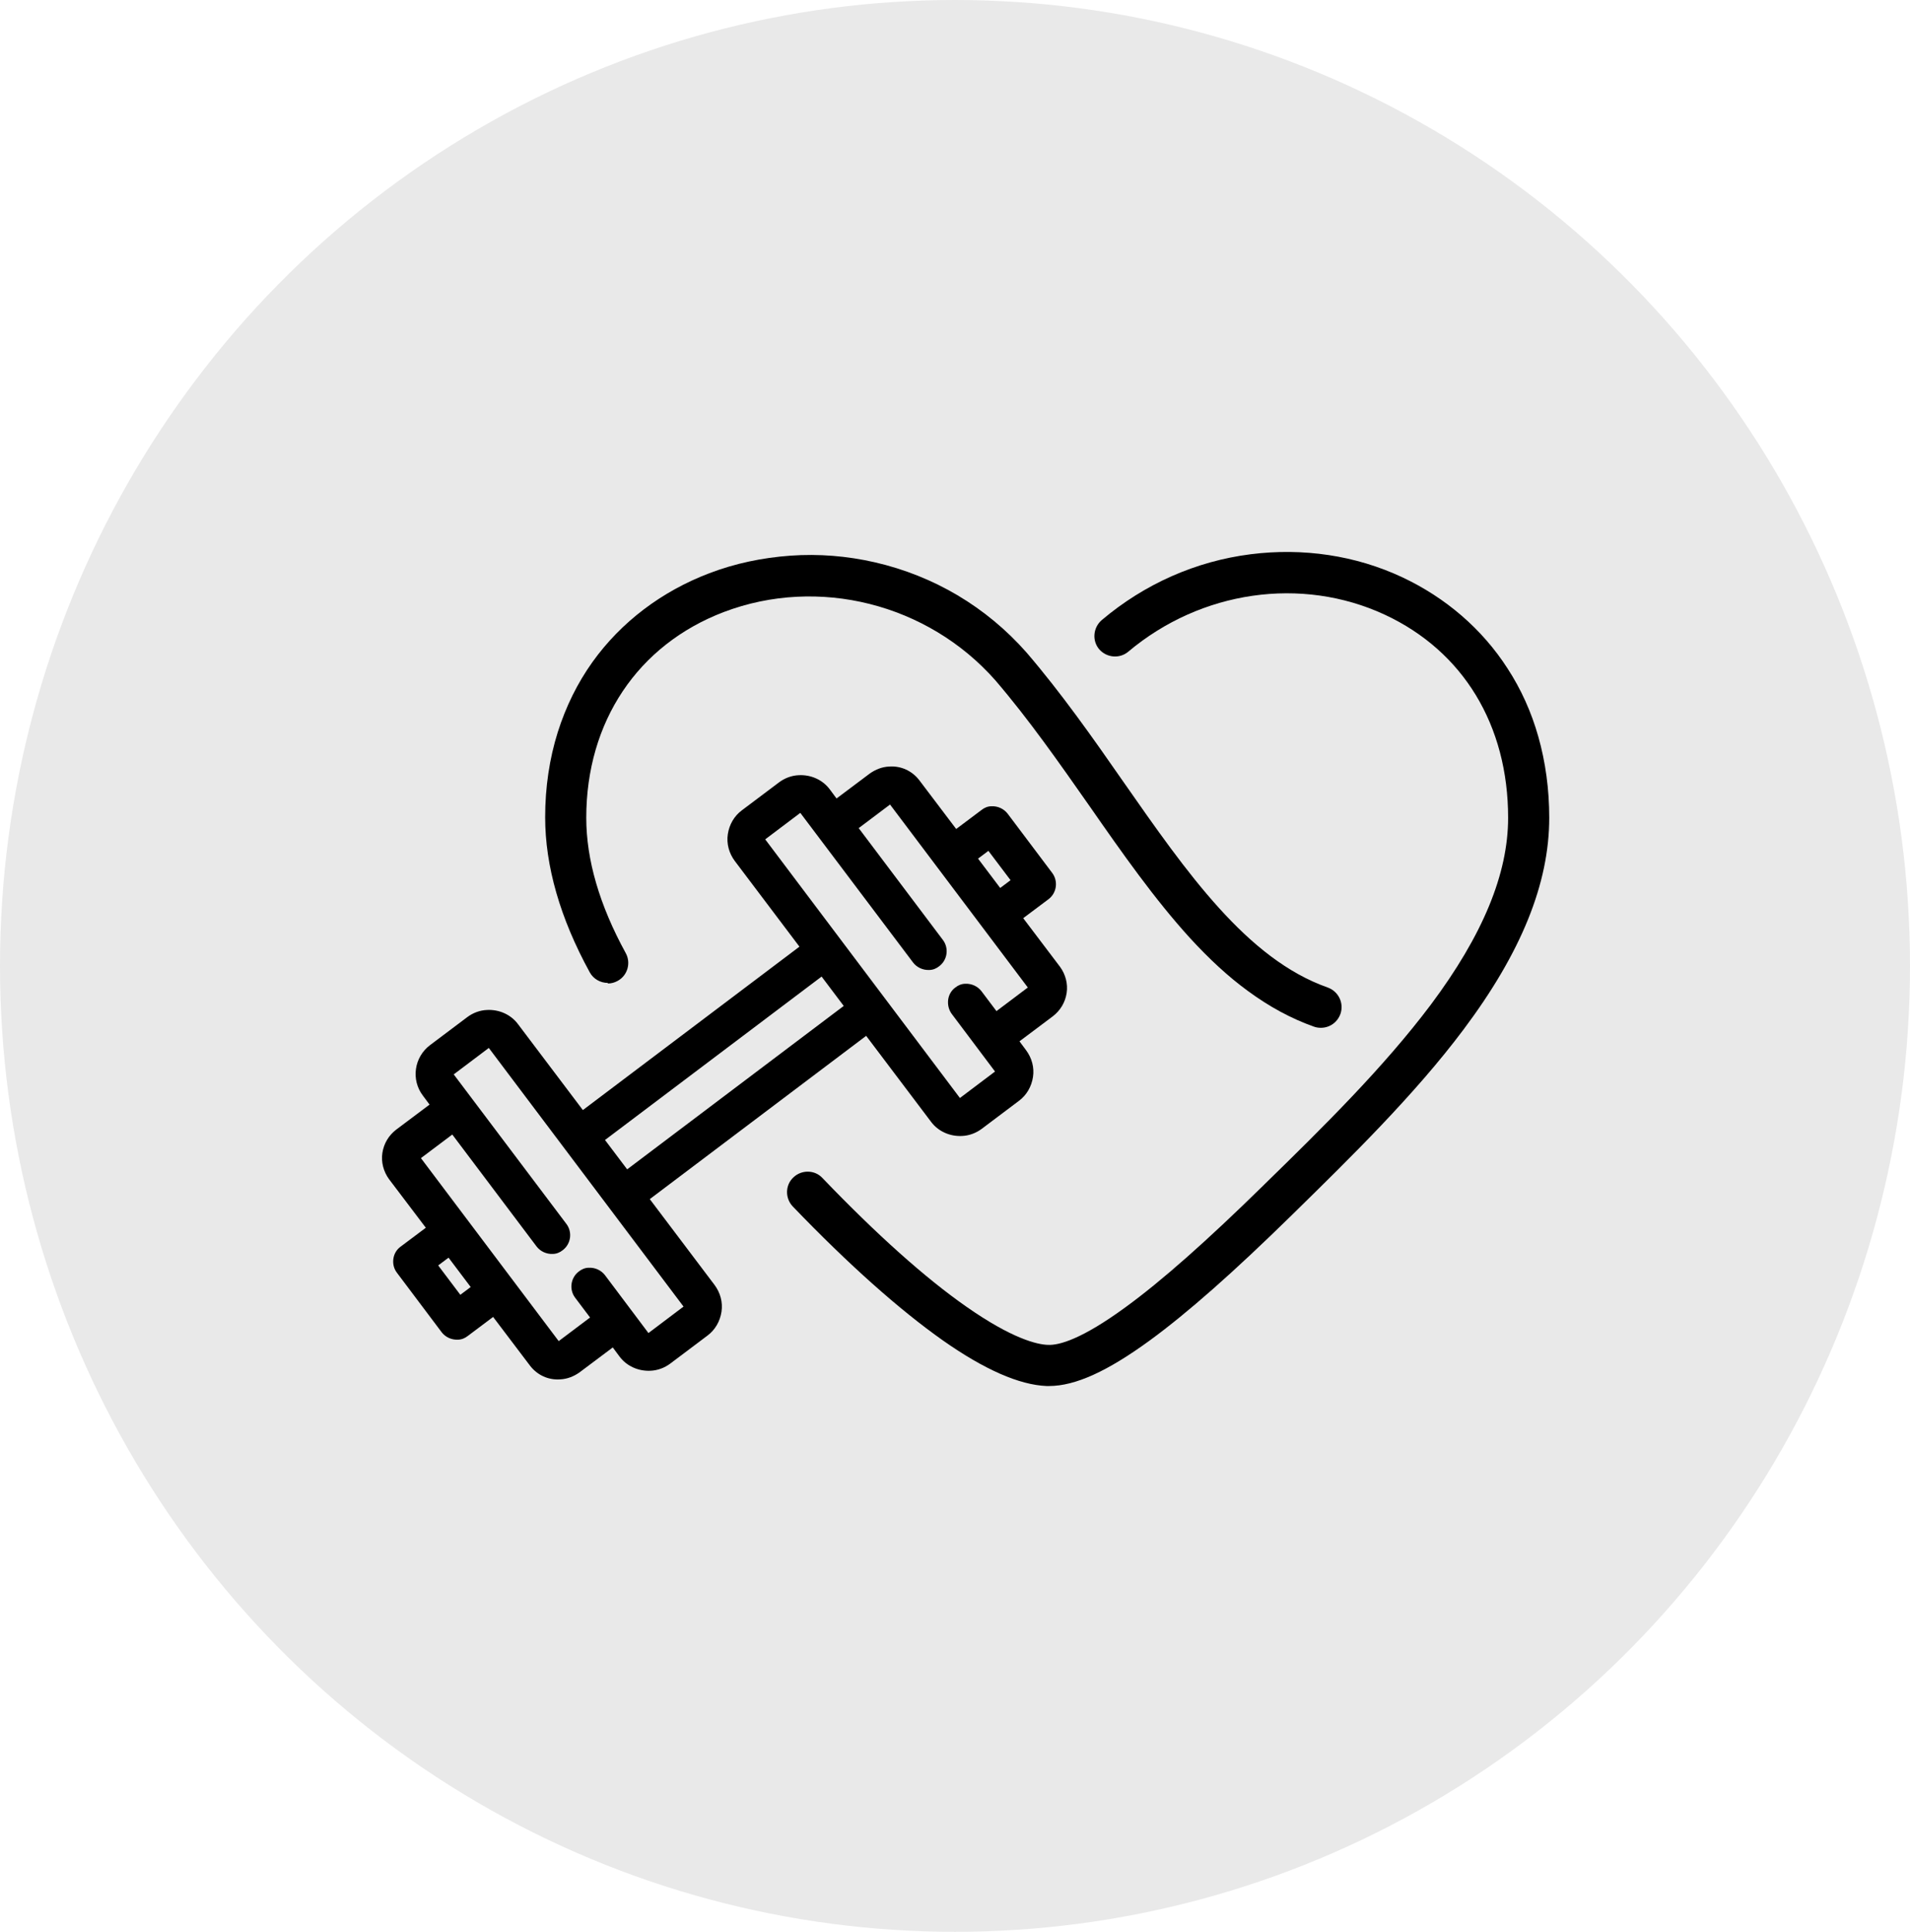
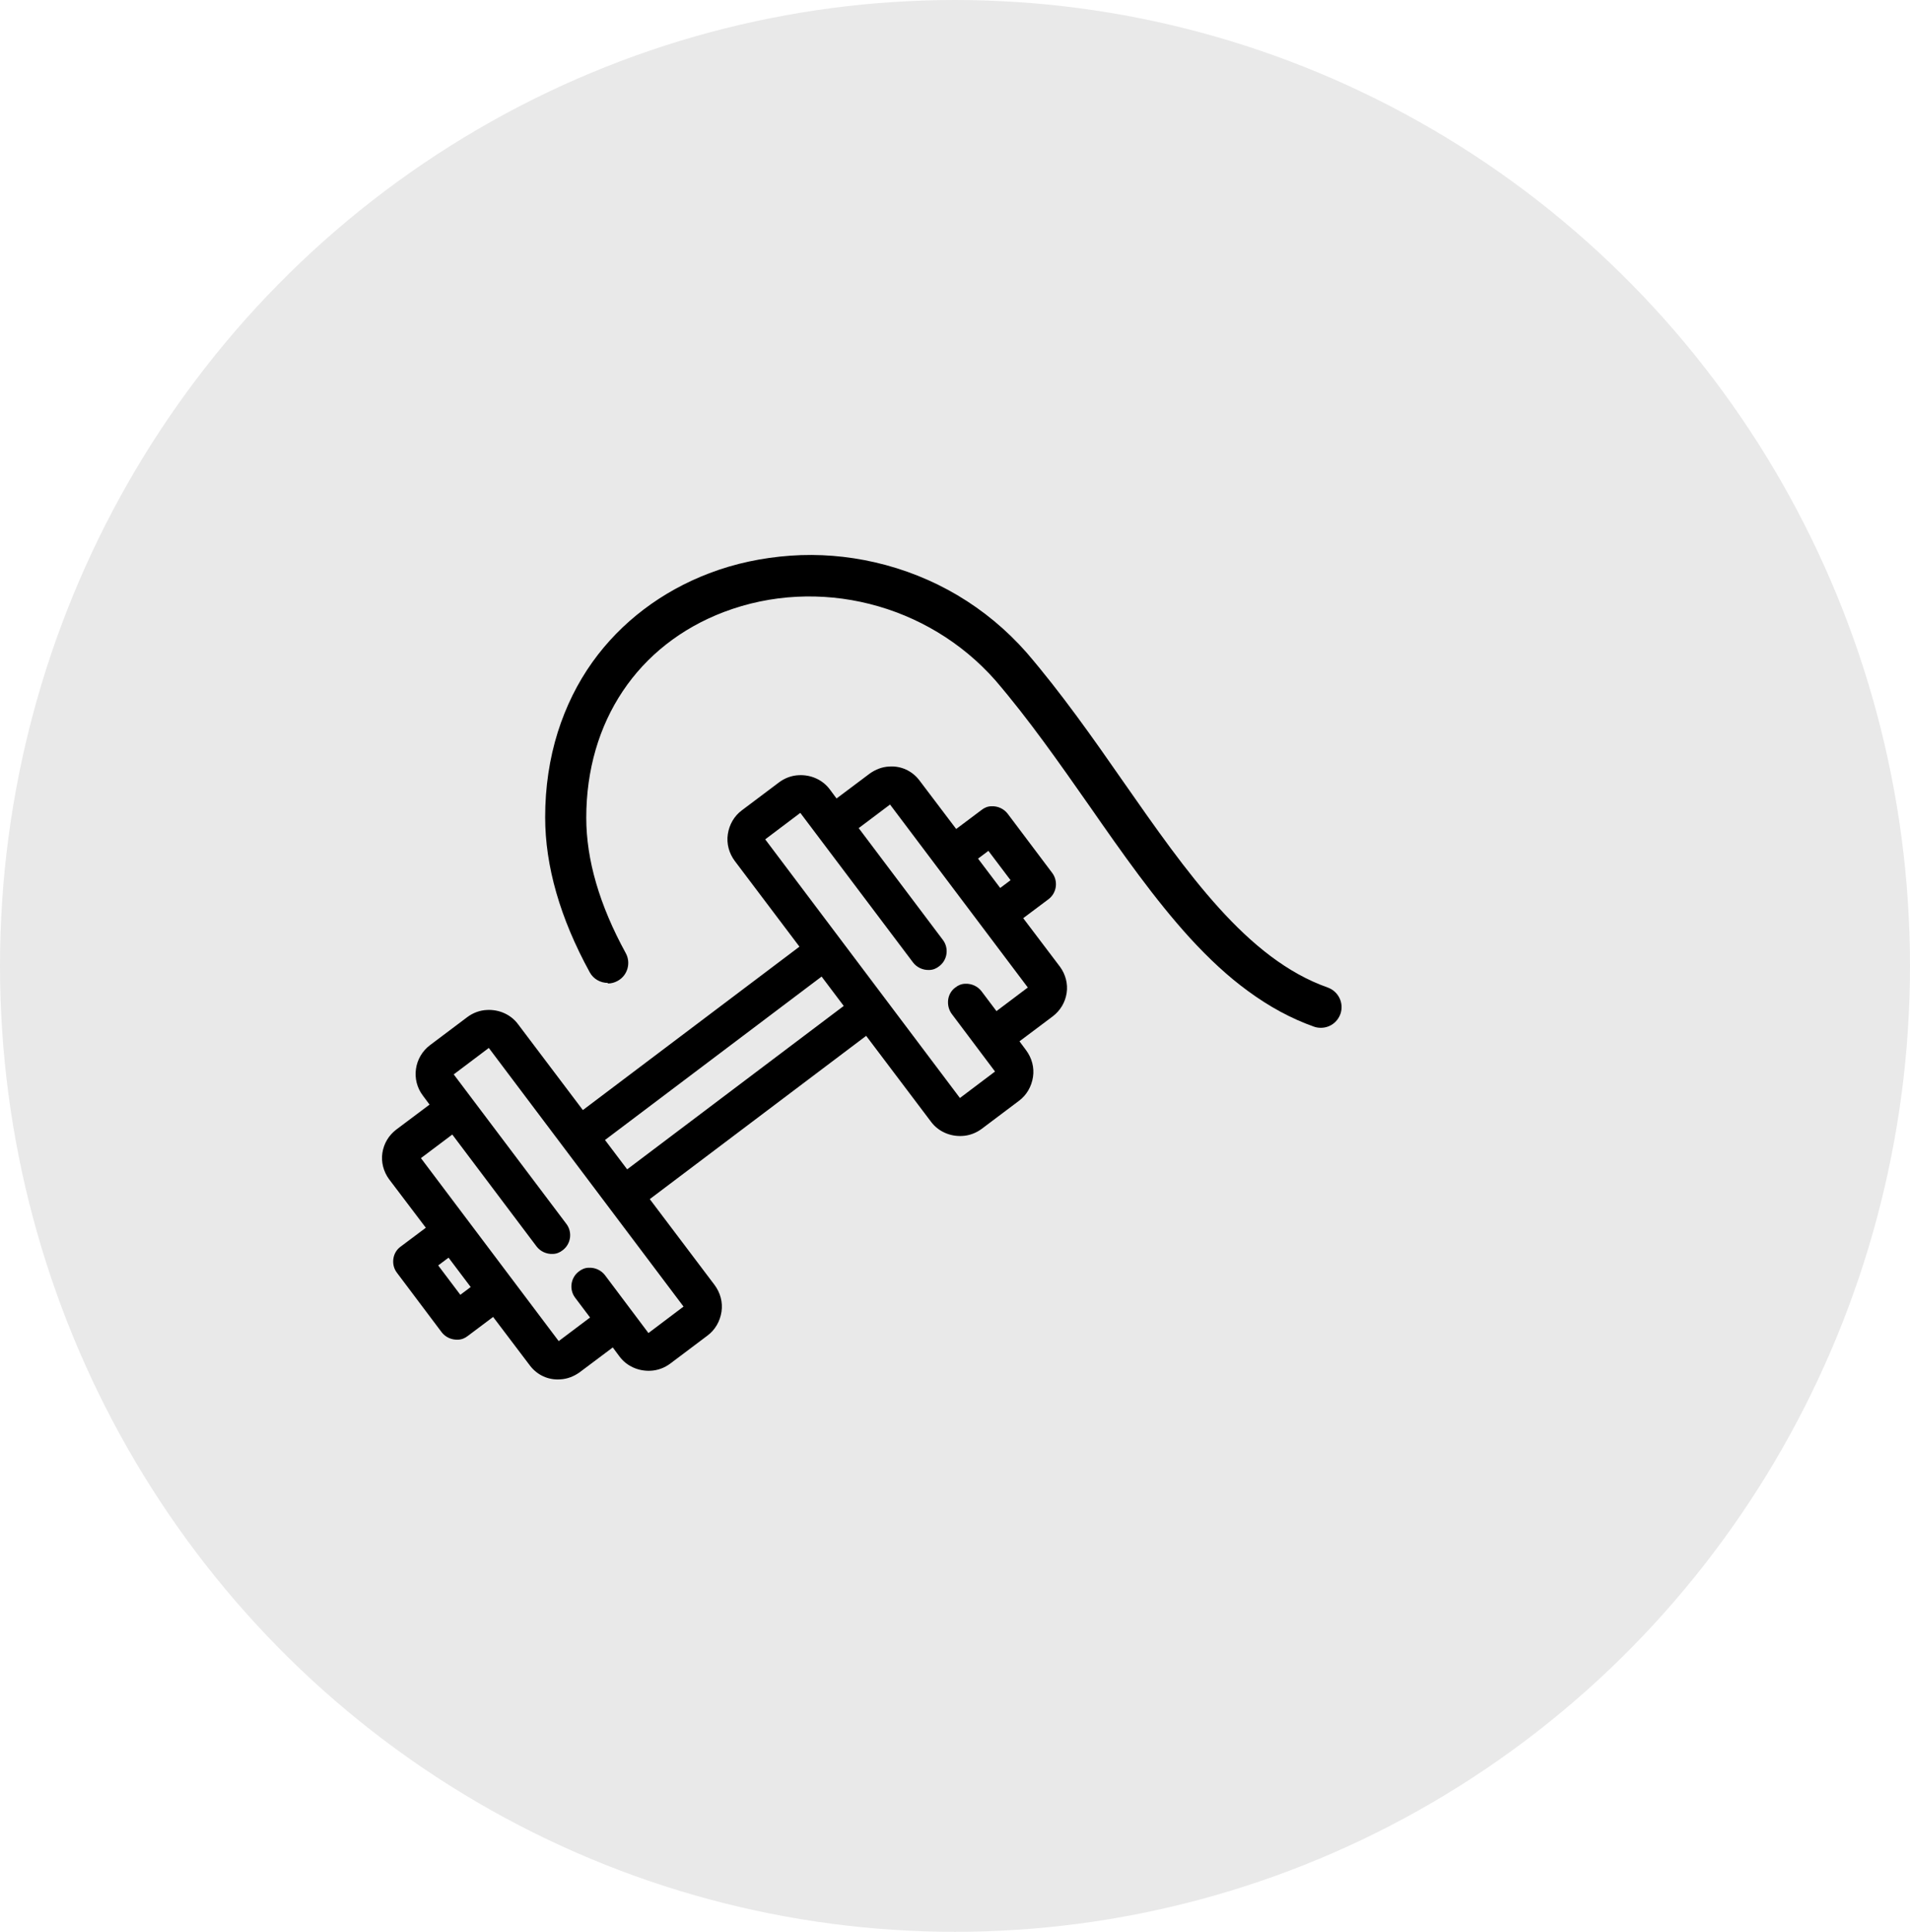
<svg xmlns="http://www.w3.org/2000/svg" width="90" height="91" viewBox="0 0 90 91" fill="none">
  <ellipse cx="45" cy="45.5" rx="45" ry="45.5" fill="#E9E9E9" />
  <path d="M30.609 56.492L40.814 48.794L43.864 52.833C44.202 53.294 44.758 53.538 45.327 53.511C45.666 53.497 45.991 53.375 46.263 53.172L48.011 51.857C48.377 51.586 48.607 51.18 48.675 50.732C48.743 50.285 48.621 49.838 48.35 49.472L48.038 49.052L49.61 47.873C49.962 47.602 50.193 47.222 50.261 46.775C50.328 46.341 50.206 45.894 49.949 45.542L48.214 43.251L49.407 42.357C49.8 42.059 49.867 41.503 49.583 41.123L47.482 38.331C47.306 38.101 47.021 37.966 46.723 37.979C46.547 37.979 46.384 38.047 46.249 38.155L45.056 39.05L43.322 36.759C42.983 36.312 42.454 36.068 41.898 36.109C41.573 36.122 41.261 36.244 40.99 36.434L39.418 37.613L39.107 37.193C38.768 36.732 38.212 36.488 37.643 36.516C37.304 36.529 36.979 36.651 36.708 36.854L34.959 38.169C34.593 38.44 34.363 38.846 34.295 39.294C34.228 39.741 34.35 40.188 34.621 40.554L37.67 44.593L27.465 52.291L24.415 48.252C24.077 47.791 23.521 47.547 22.952 47.575C22.613 47.588 22.288 47.71 22.017 47.913L20.268 49.228C19.509 49.797 19.36 50.868 19.929 51.613L20.241 52.033L18.669 53.212C18.317 53.483 18.086 53.863 18.018 54.31C17.951 54.744 18.073 55.191 18.33 55.544L20.065 57.834L18.872 58.728C18.683 58.864 18.561 59.081 18.534 59.311C18.506 59.542 18.561 59.772 18.71 59.962L20.81 62.754C20.986 62.984 21.271 63.12 21.569 63.106C21.745 63.106 21.908 63.038 22.044 62.93L23.236 62.035L24.971 64.326C25.31 64.773 25.838 65.017 26.394 64.976C26.719 64.963 27.031 64.841 27.302 64.651L28.874 63.472L29.186 63.892C29.525 64.353 30.08 64.597 30.65 64.57C30.988 64.556 31.314 64.434 31.585 64.231L33.333 62.916C33.699 62.645 33.929 62.239 33.997 61.791C34.065 61.344 33.943 60.897 33.672 60.531L30.623 56.492M46.574 40.08L47.618 41.462L47.13 41.828L46.086 40.446L46.574 40.08ZM36.057 39.538L37.711 38.291L43.023 45.338C43.2 45.569 43.484 45.704 43.782 45.691C43.959 45.691 44.121 45.623 44.257 45.514C44.65 45.216 44.717 44.661 44.433 44.281L40.462 39.009L41.939 37.898L48.431 46.517L46.954 47.629L46.249 46.694C46.073 46.463 45.788 46.328 45.49 46.341C45.314 46.341 45.151 46.409 45.016 46.517C44.826 46.653 44.704 46.87 44.677 47.1C44.65 47.331 44.704 47.561 44.839 47.751L46.886 50.475L45.232 51.722L36.057 39.538ZM38.714 46.002L39.757 47.385L29.552 55.083L28.508 53.7L38.714 46.002ZM21.691 60.992L20.648 59.609L21.136 59.243L22.179 60.626L21.691 60.992ZM30.555 62.794L28.508 60.07C28.332 59.84 28.047 59.704 27.749 59.718C27.573 59.718 27.41 59.786 27.275 59.894C26.882 60.192 26.814 60.748 27.099 61.127L27.804 62.062L26.326 63.174L19.834 54.554L21.312 53.443L25.283 58.715C25.459 58.945 25.744 59.081 26.042 59.067C26.218 59.067 26.381 58.999 26.516 58.891C26.909 58.593 26.977 58.037 26.692 57.658L21.38 50.61L23.033 49.364L32.208 61.547L30.555 62.794Z" fill="black" />
-   <path d="M72.486 34.7C72.161 33.548 71.673 32.464 71.036 31.488C69.843 29.631 68.122 28.154 66.075 27.192C63.88 26.162 61.4 25.796 58.933 26.108C56.358 26.433 53.932 27.504 51.913 29.211C51.506 29.564 51.452 30.174 51.791 30.58C52.143 30.987 52.753 31.041 53.16 30.702C56.589 27.815 61.332 27.138 65.249 28.954C68.949 30.675 71.063 34.158 71.063 38.522C71.063 41.165 69.87 44.052 67.417 47.331C65.195 50.286 62.348 53.091 59.584 55.788L59.516 55.856C56.846 58.472 54.732 60.342 53.038 61.575C50.978 63.08 49.907 63.378 49.378 63.351C48.877 63.337 47.698 63.066 45.529 61.548C43.591 60.193 41.315 58.16 38.753 55.49C38.387 55.097 37.764 55.097 37.384 55.463C36.991 55.829 36.991 56.452 37.357 56.832C40 59.583 42.385 61.697 44.418 63.134C46.383 64.516 48.023 65.235 49.311 65.289C49.351 65.289 49.392 65.289 49.433 65.289C50.666 65.289 52.184 64.598 54.19 63.134C55.952 61.846 58.133 59.922 60.871 57.238L60.939 57.171C63.622 54.541 66.658 51.573 68.962 48.497C71.686 44.865 73.001 41.612 73.001 38.522C73.001 37.18 72.825 35.893 72.486 34.7Z" fill="black" />
  <path d="M28.642 46.328C28.805 46.328 28.954 46.287 29.103 46.206C29.577 45.949 29.74 45.352 29.482 44.891C28.249 42.642 27.625 40.5 27.625 38.522C27.625 33.995 30.052 30.376 34.104 28.831C38.563 27.137 43.713 28.438 46.898 32.043C48.47 33.873 49.92 35.947 51.316 37.939C52.901 40.216 54.406 42.357 56.073 44.187C56.994 45.19 57.875 46.003 58.783 46.667C59.813 47.426 60.843 47.981 61.914 48.361C62.023 48.401 62.131 48.415 62.239 48.415C62.646 48.415 63.012 48.171 63.161 47.764C63.337 47.263 63.08 46.707 62.565 46.518C58.756 45.176 55.924 41.11 52.915 36.8C51.492 34.754 50.015 32.653 48.375 30.742C46.477 28.587 43.997 27.124 41.219 26.487C39.918 26.189 38.576 26.08 37.248 26.175C35.92 26.27 34.632 26.541 33.426 27.002C31.176 27.855 29.265 29.306 27.924 31.176C27.205 32.179 26.663 33.29 26.284 34.483C25.891 35.73 25.688 37.085 25.688 38.494C25.688 40.798 26.392 43.252 27.788 45.799C27.964 46.125 28.303 46.301 28.642 46.301" fill="black" />
</svg>